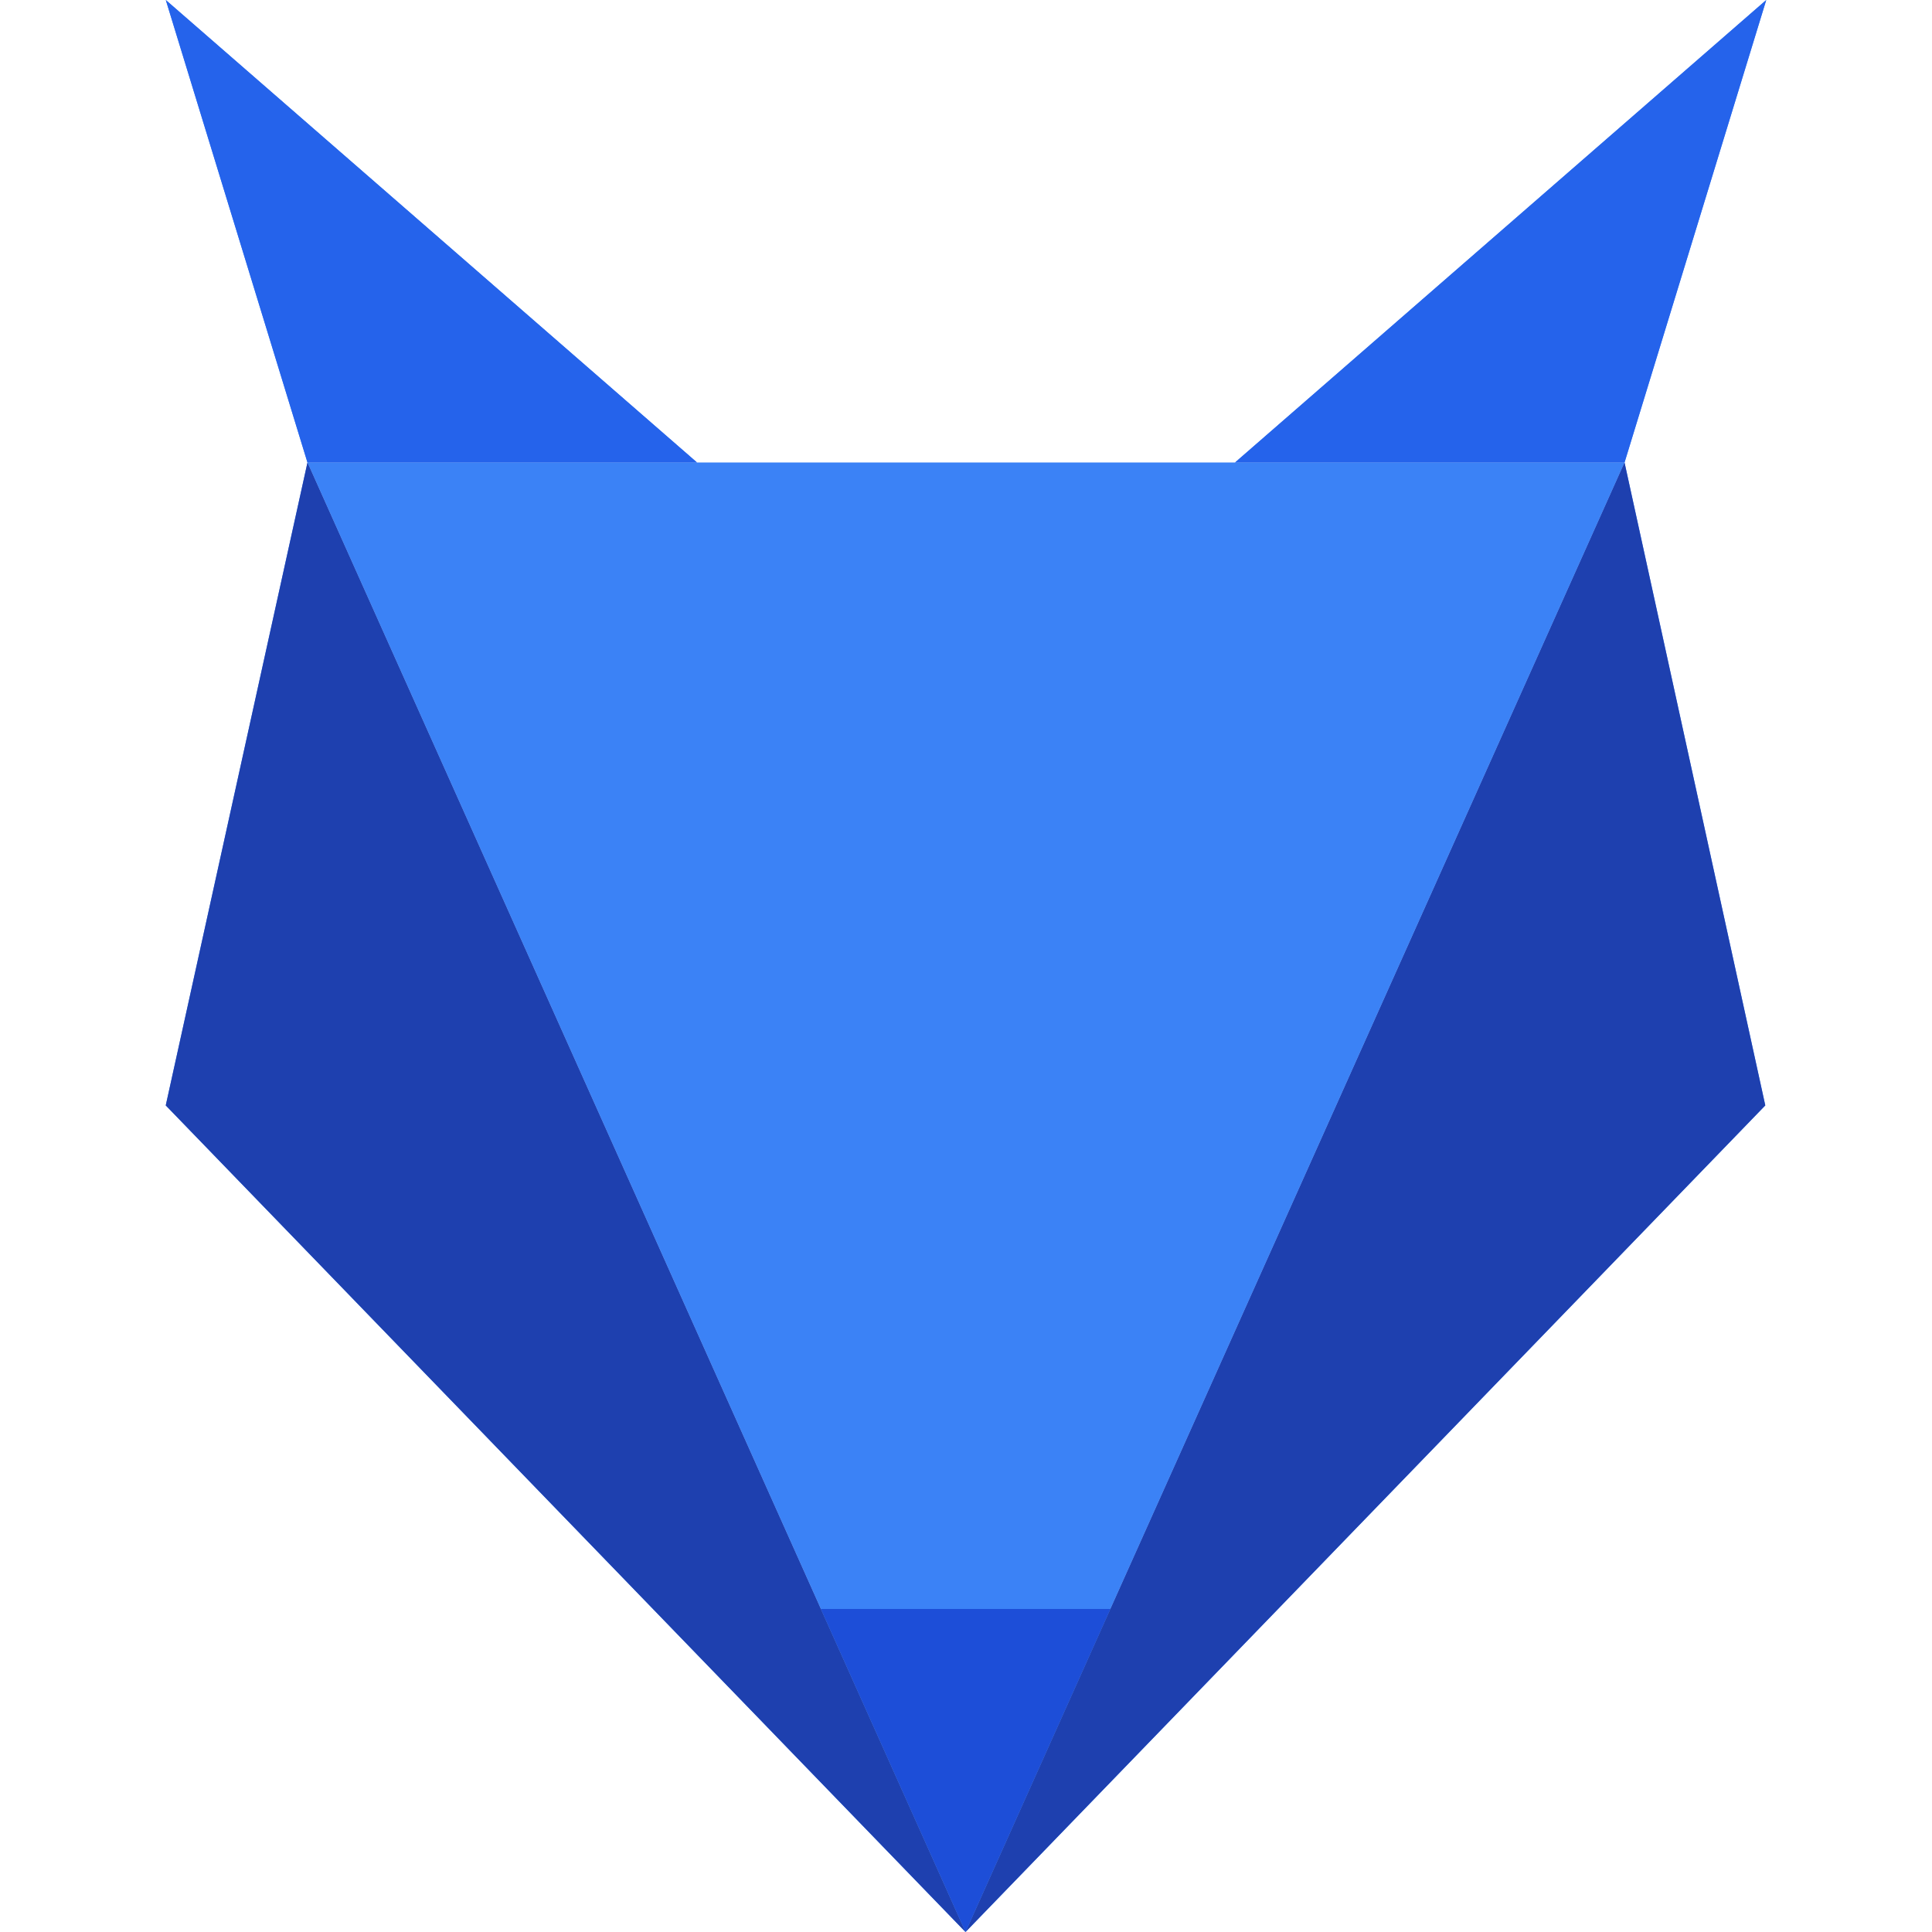
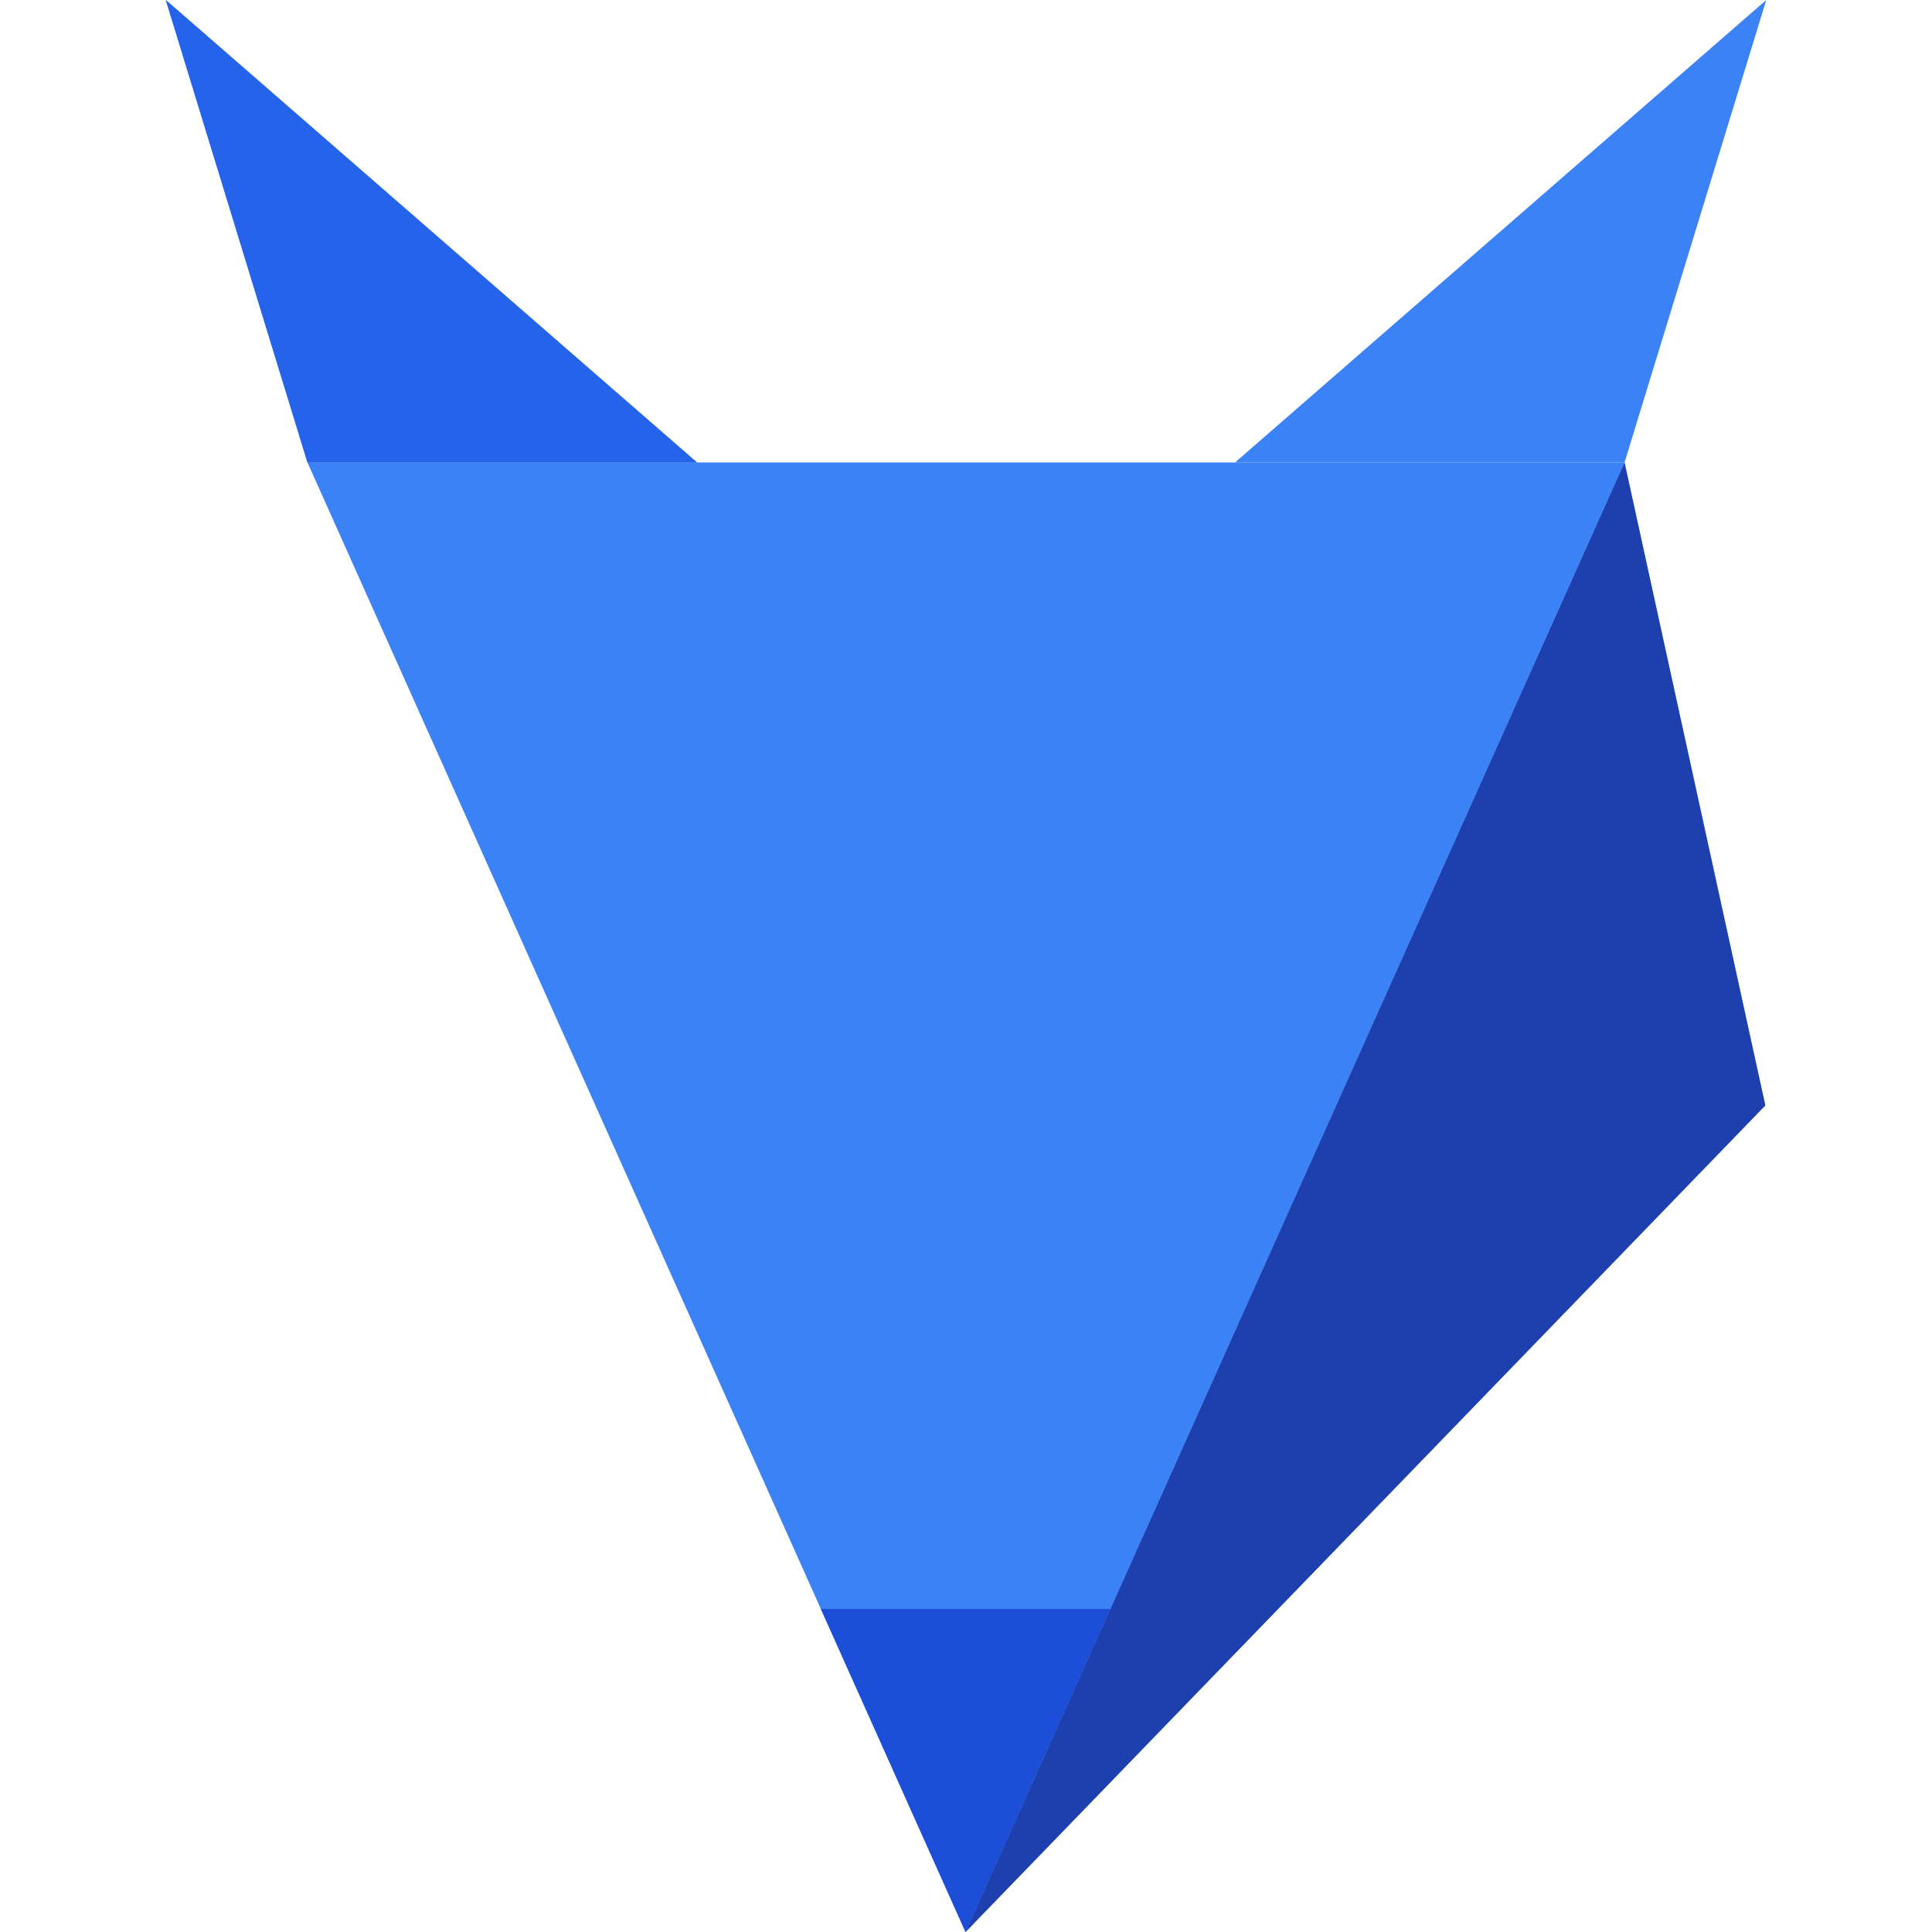
<svg xmlns="http://www.w3.org/2000/svg" width="48" height="48" viewBox="0 0 48 48" fill="none">
-   <path fill-rule="evenodd" clip-rule="evenodd" d="M4.118 27.464L7.639 11.491L23.988 48L4.118 27.464Z" fill="#3B82F6" />
  <path fill-rule="evenodd" clip-rule="evenodd" d="M43.858 27.464L40.361 11.491L23.988 48L43.858 27.464Z" fill="#3B82F6" />
  <path fill-rule="evenodd" clip-rule="evenodd" d="M7.639 11.491L4.119 0L17.318 11.491H7.639Z" fill="#3B82F6" />
  <path fill-rule="evenodd" clip-rule="evenodd" d="M40.361 11.491L43.882 0L30.683 11.491H40.361Z" fill="#3B82F6" />
  <path d="M23.988 48L7.639 11.491H24H40.361L23.988 48Z" fill="#3B82F6" />
  <path d="M27.588 39.974H20.394L23.988 48L27.588 39.974Z" fill="#1D4ED8" />
-   <path fill-rule="evenodd" clip-rule="evenodd" d="M4.118 27.464L7.639 11.491L23.988 48L4.118 27.464Z" fill="#1E40AF" />
  <path fill-rule="evenodd" clip-rule="evenodd" d="M43.858 27.464L40.361 11.491L23.988 48L43.858 27.464Z" fill="#1E40AF" />
  <path fill-rule="evenodd" clip-rule="evenodd" d="M7.639 11.491L4.119 0L17.318 11.491H7.639Z" fill="#2563EB" />
-   <path fill-rule="evenodd" clip-rule="evenodd" d="M40.361 11.491L43.882 0L30.683 11.491H40.361Z" fill="#2563EB" />
</svg>